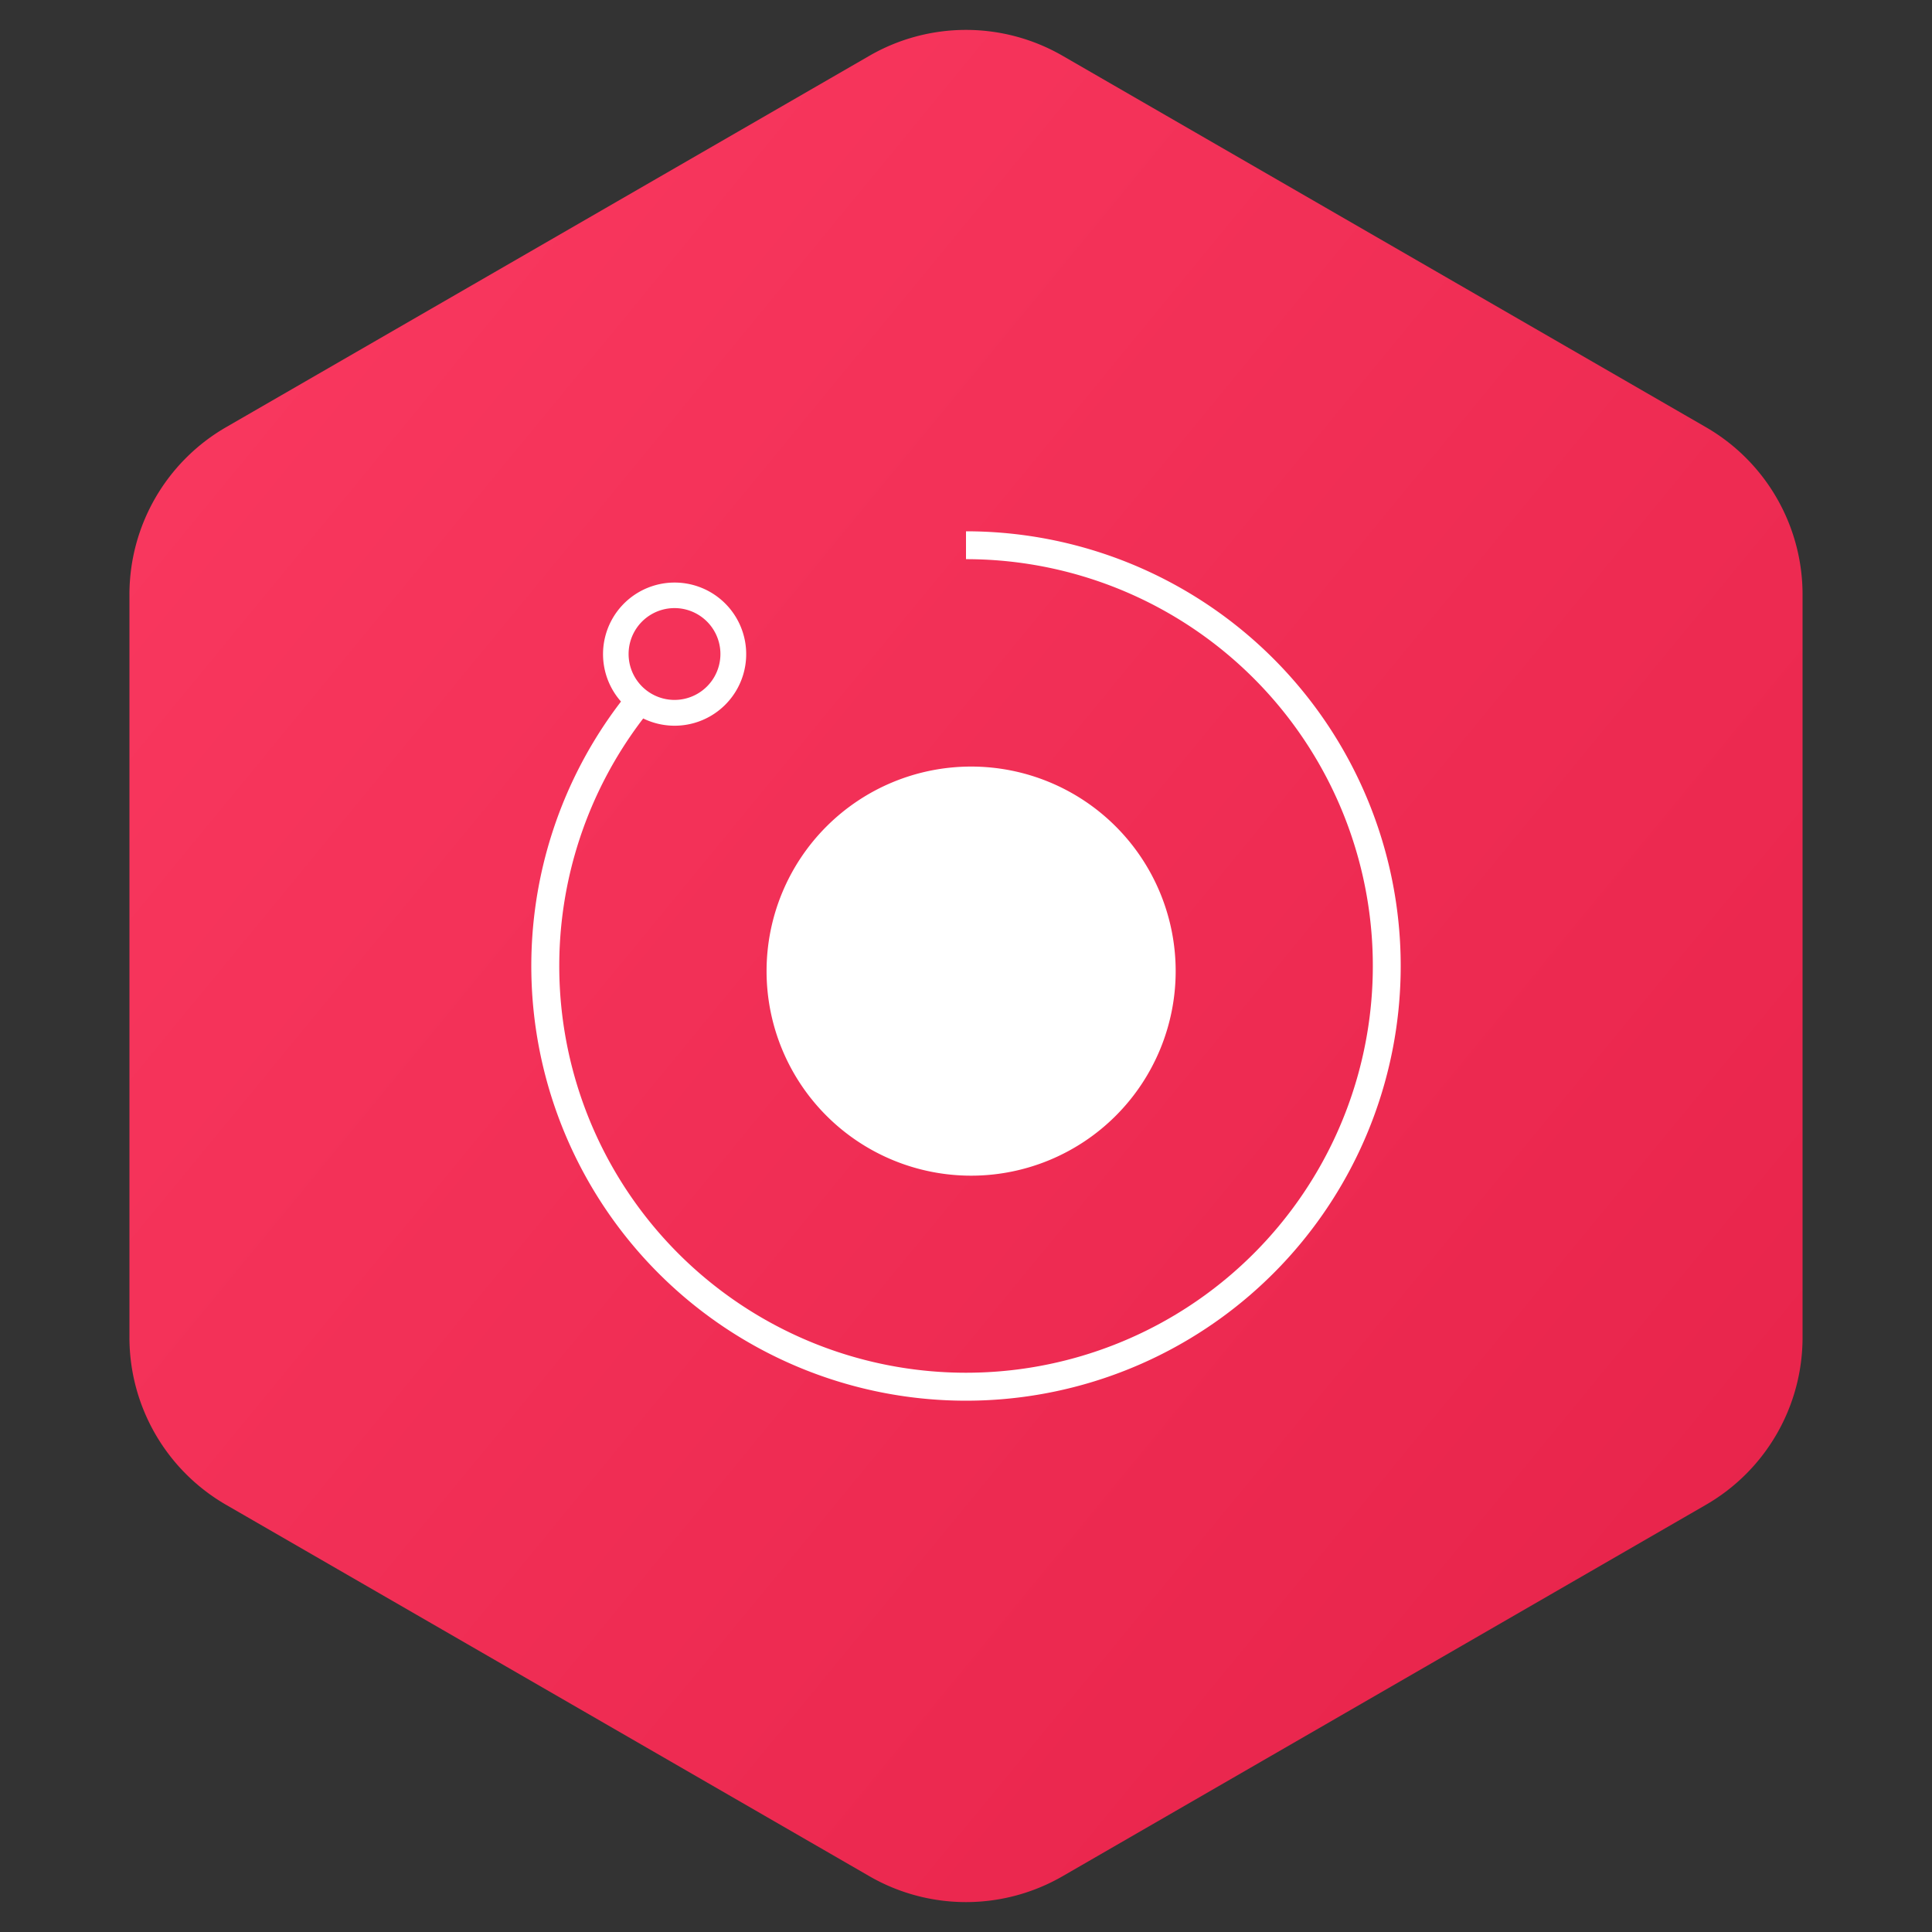
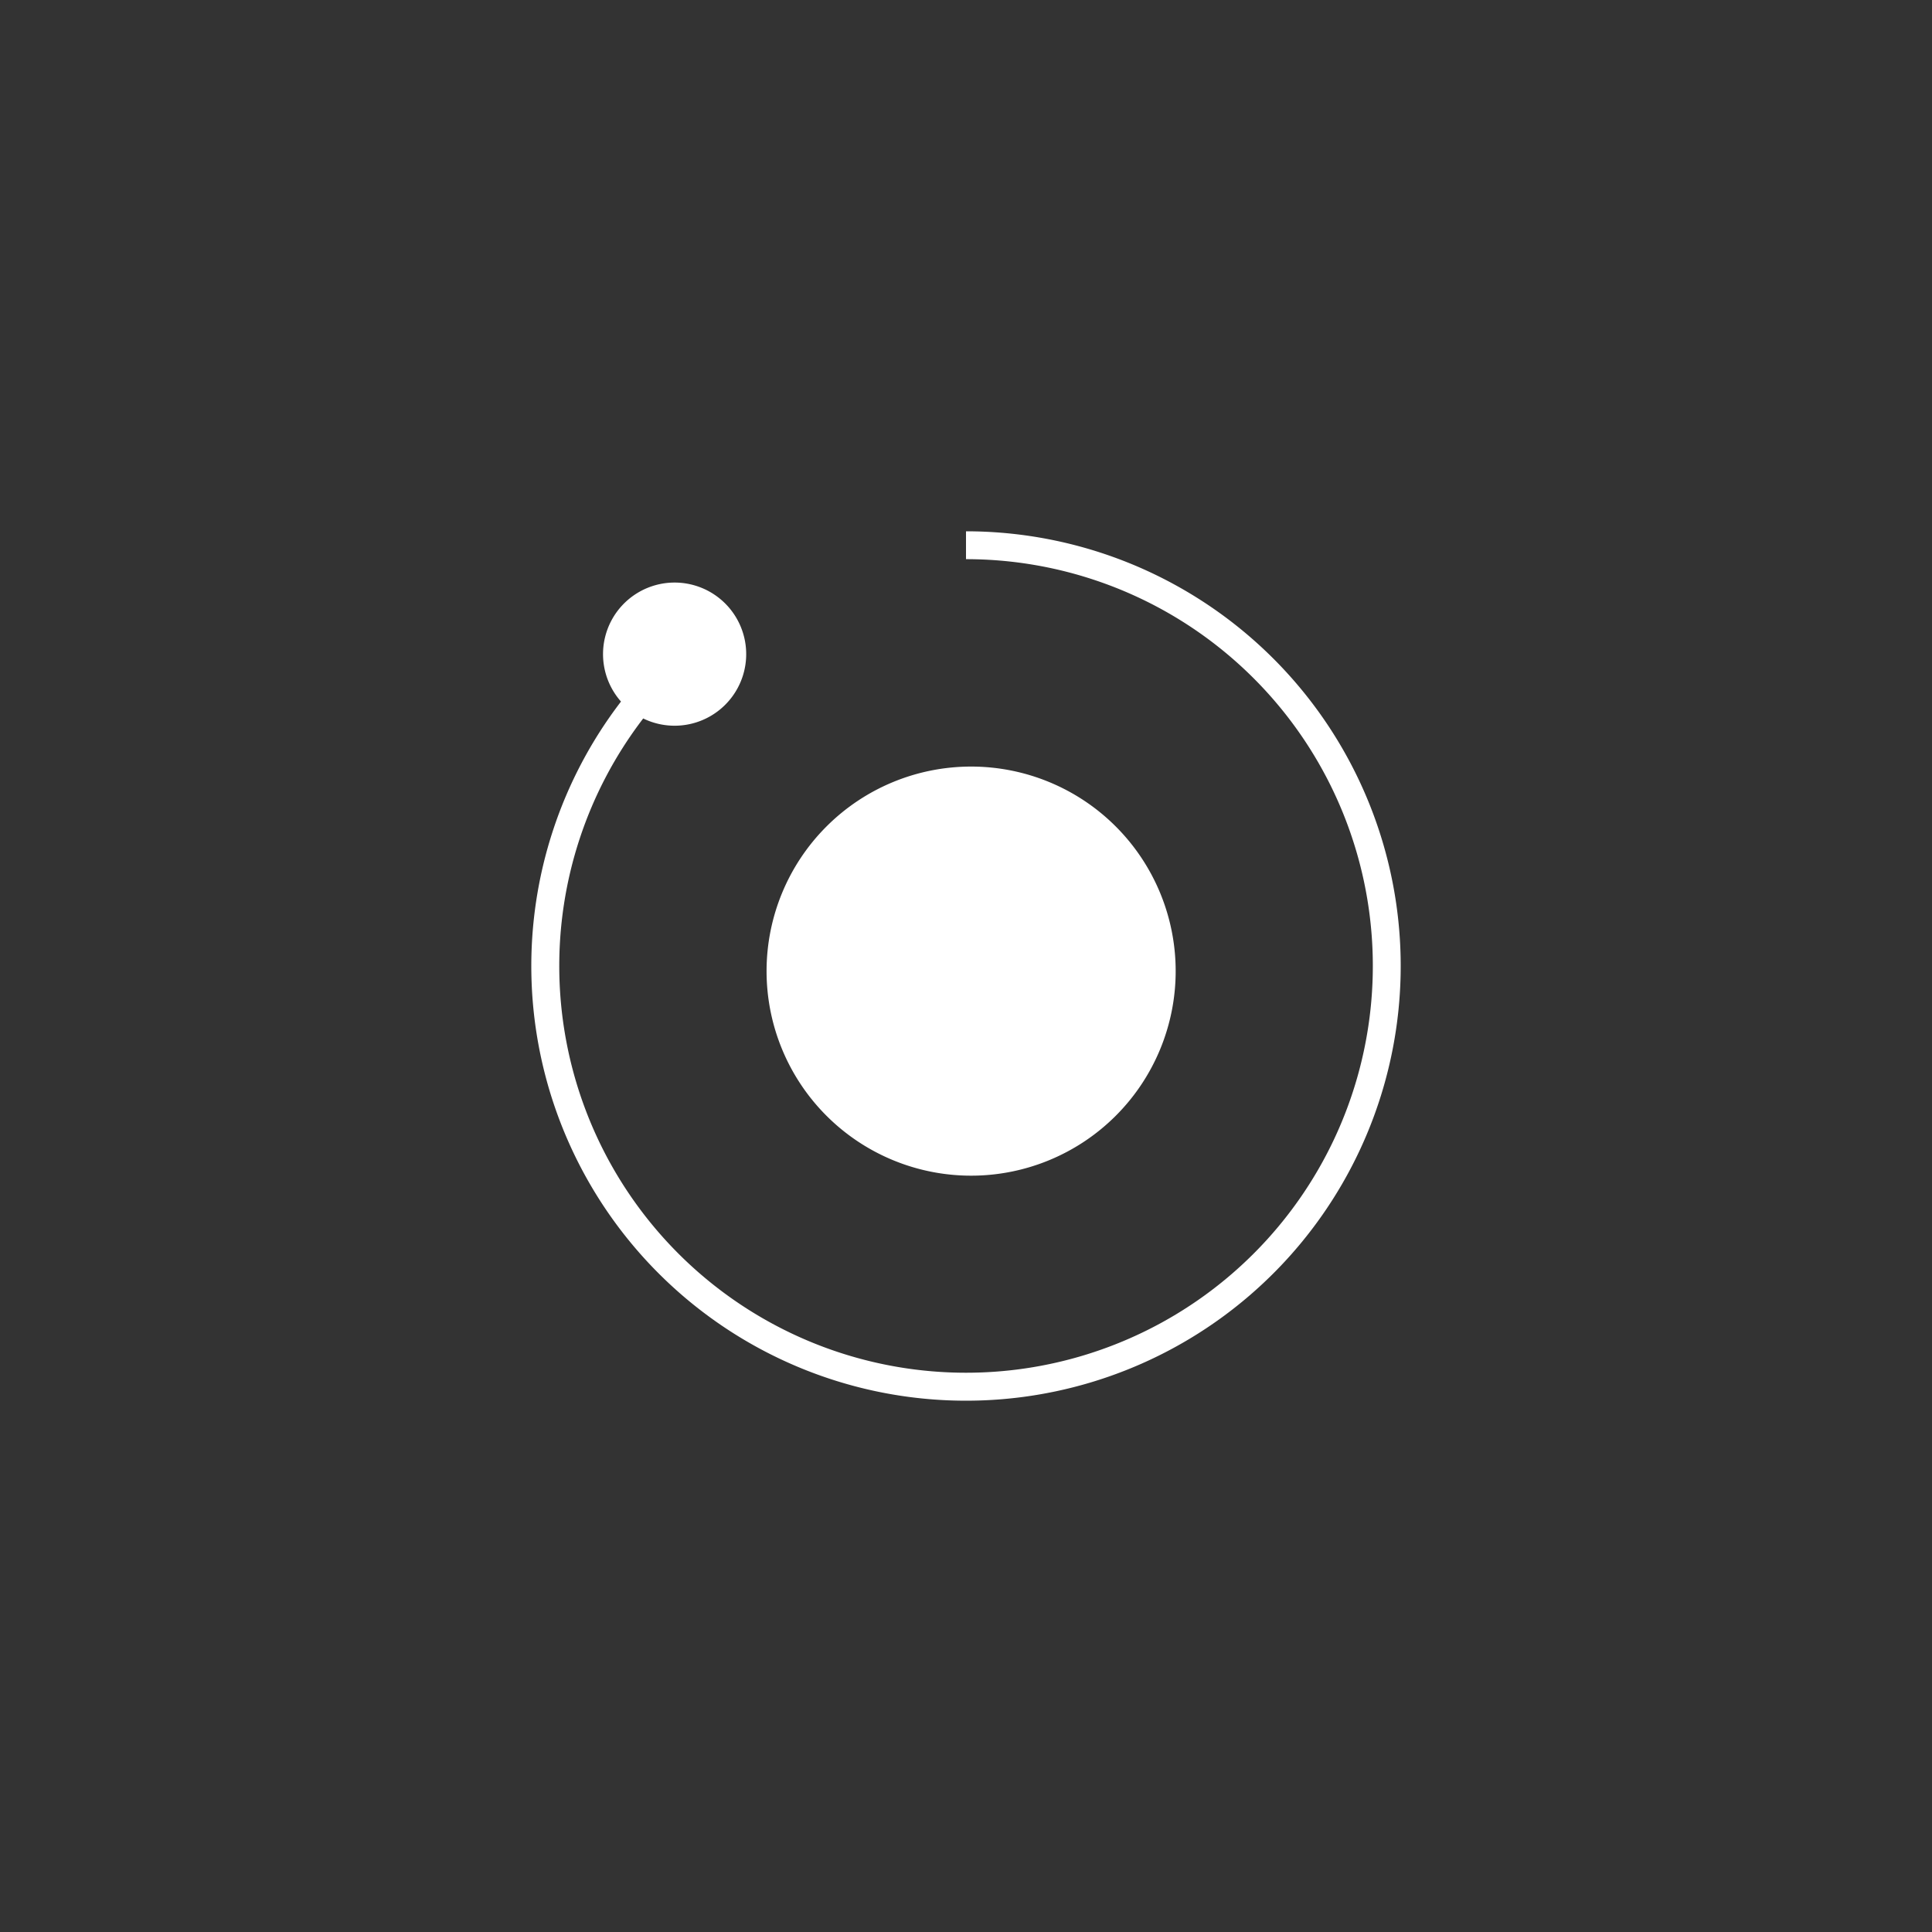
<svg xmlns="http://www.w3.org/2000/svg" width="40" height="40" fill="none">
  <rect width="100%" height="100%" fill="#333333" stroke="none" />
-   <path fill-rule="evenodd" clip-rule="evenodd" d="m22 1.155 13.32 7.69a4 4 0 0 1 2 3.464v15.382a4 4 0 0 1-2 3.464L22 38.845a4 4 0 0 1-4 0l-13.32-7.69a4 4 0 0 1-2-3.464V12.309a4 4 0 0 1 2-3.464L18 1.155a4 4 0 0 1 4 0z" fill="url(#a)" />
-   <path fill-rule="evenodd" clip-rule="evenodd" d="M20 11a9 9 0 1 1-7.143 3.525 1.482 1.482 0 1 1 .46.35A8.422 8.422 0 1 0 20 11.577V11zm4.341 9.106a4.235 4.235 0 1 1-8.47 0 4.235 4.235 0 0 1 8.47 0zm-10.376-5.615a.95.95 0 1 1 0-1.901.95.95 0 0 1 0 1.901z" fill="white" />
+   <path fill-rule="evenodd" clip-rule="evenodd" d="M20 11a9 9 0 1 1-7.143 3.525 1.482 1.482 0 1 1 .46.35A8.422 8.422 0 1 0 20 11.577V11zm4.341 9.106a4.235 4.235 0 1 1-8.47 0 4.235 4.235 0 0 1 8.47 0zm-10.376-5.615z" fill="white" />
  <defs>
    <linearGradient id="a" x1="38" y1="37.5" x2=".537" y2="6.714" gradientUnits="userSpaceOnUse">
      <stop stop-color="#E62249" />
      <stop offset="1" stop-color="#FA3960" />
    </linearGradient>
  </defs>
</svg>